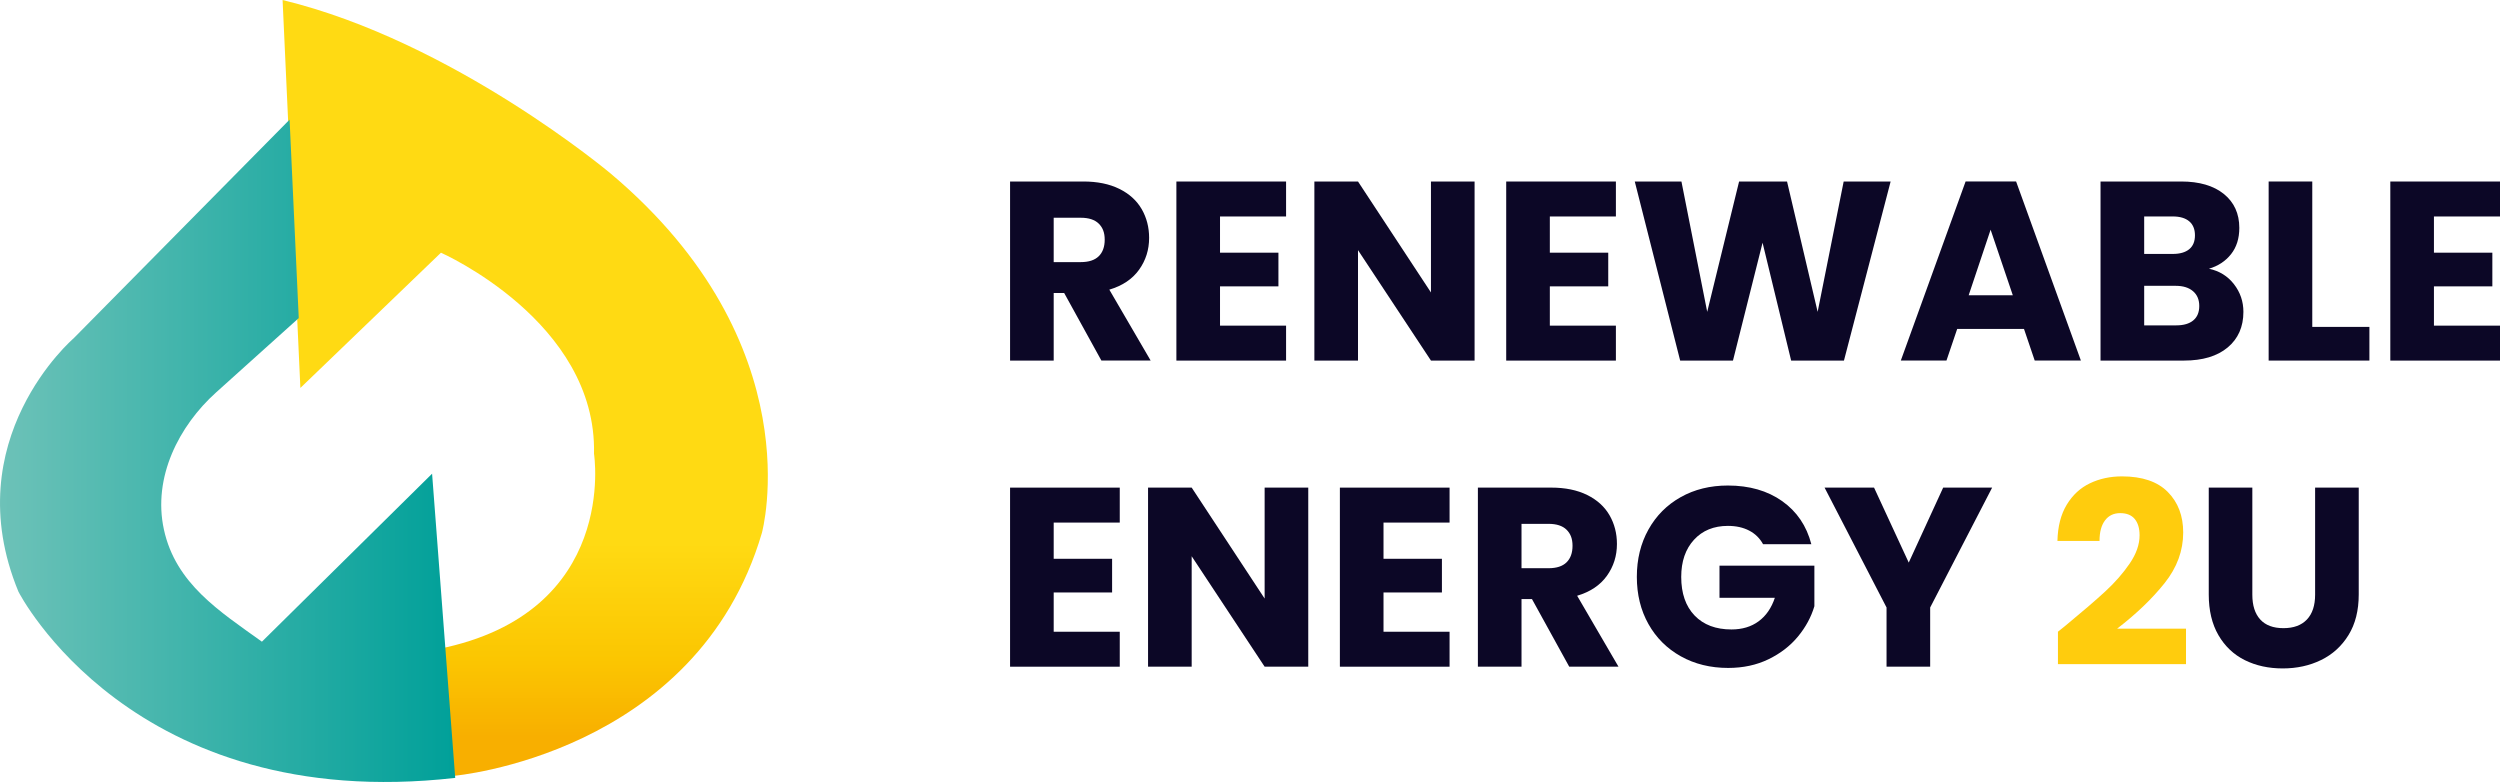
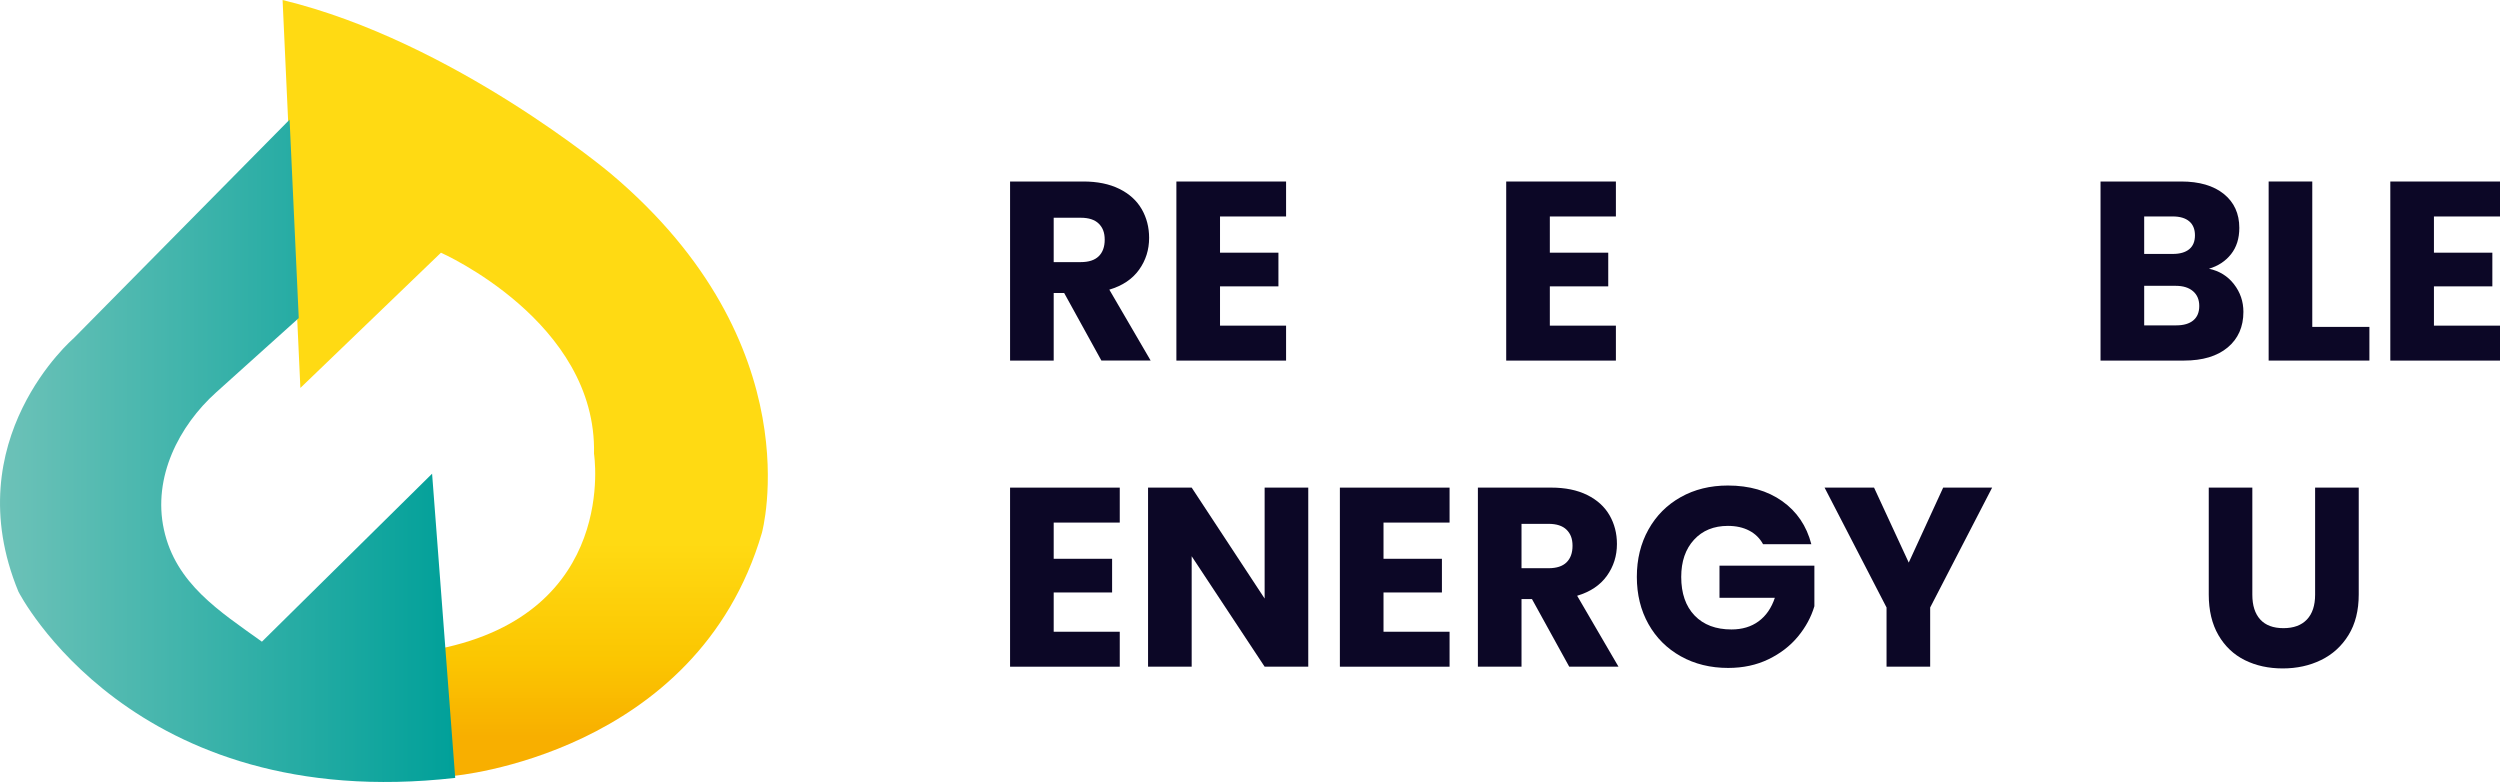
<svg xmlns="http://www.w3.org/2000/svg" id="Capa_2" data-name="Capa 2" viewBox="0 0 1156.48 361.74">
  <defs>
    <style>      .cls-1 {        fill: url(#Degradado_sin_nombre_46);      }      .cls-1, .cls-2, .cls-3, .cls-4 {        stroke-width: 0px;      }      .cls-2 {        fill: #ffcc0d;      }      .cls-3 {        fill: #0c0726;      }      .cls-4 {        fill: url(#Degradado_sin_nombre_42);      }    </style>
    <linearGradient id="Degradado_sin_nombre_46" data-name="Degradado sin nombre 46" x1="242.96" y1="0" x2="242.96" y2="358.92" gradientUnits="userSpaceOnUse">
      <stop offset=".7" stop-color="#ffda13" />
      <stop offset=".85" stop-color="#fbc601" />
      <stop offset=".95" stop-color="#f8af00" />
    </linearGradient>
    <linearGradient id="Degradado_sin_nombre_42" data-name="Degradado sin nombre 42" x1="0" y1="208.54" x2="210.58" y2="208.54" gradientUnits="userSpaceOnUse">
      <stop offset="0" stop-color="#6dc2b8" />
      <stop offset="1" stop-color="#00a099" />
    </linearGradient>
  </defs>
  <g id="Capa_1-2" data-name="Capa 1">
    <g>
      <path class="cls-3" d="M509.5,166.8l-17.23-31.27h-4.84v31.27h-20.18v-82.84h33.87c6.53,0,12.09,1.14,16.7,3.42,4.6,2.28,8.04,5.41,10.33,9.38,2.28,3.97,3.42,8.4,3.42,13.28,0,5.51-1.55,10.42-4.66,14.75-3.11,4.33-7.69,7.4-13.75,9.2l19.12,32.8h-22.77ZM487.43,121.25h12.51c3.7,0,6.47-.9,8.32-2.71,1.85-1.81,2.77-4.37,2.77-7.67s-.93-5.62-2.77-7.43c-1.85-1.81-4.62-2.71-8.32-2.71h-12.51v20.53Z" />
      <path class="cls-3" d="M564.37,100.13v16.76h27.02v15.58h-27.02v18.17h30.56v16.17h-50.74v-82.84h50.74v16.17h-30.56Z" />
-       <path class="cls-3" d="M682.13,166.8h-20.18l-33.75-51.09v51.09h-20.18v-82.84h20.18l33.75,51.33v-51.33h20.18v82.84Z" />
      <path class="cls-3" d="M716.94,100.13v16.76h27.02v15.58h-27.02v18.17h30.56v16.17h-50.74v-82.84h50.74v16.17h-30.56Z" />
-       <path class="cls-3" d="M874.59,83.96l-21.59,82.84h-24.43l-13.22-54.52-13.69,54.52h-24.43l-21-82.84h21.59l11.92,60.3,14.75-60.3h22.18l14.16,60.3,12.04-60.3h21.71Z" />
-       <path class="cls-3" d="M936.3,152.16h-30.92l-4.96,14.63h-21.12l29.97-82.84h23.36l29.97,82.84h-21.36l-4.96-14.63ZM931.11,136.59l-10.27-30.33-10.15,30.33h20.41Z" />
      <path class="cls-3" d="M1033.41,131.46c2.91,3.74,4.37,8.01,4.37,12.8,0,6.92-2.42,12.41-7.26,16.46-4.84,4.05-11.58,6.08-20.24,6.08h-38.59v-82.84h37.29c8.42,0,15,1.93,19.77,5.78,4.76,3.86,7.14,9.09,7.14,15.69,0,4.88-1.28,8.93-3.83,12.15-2.56,3.23-5.96,5.47-10.21,6.73,4.8,1.02,8.65,3.4,11.56,7.14ZM991.88,117.47h13.22c3.3,0,5.84-.73,7.61-2.18,1.77-1.46,2.66-3.6,2.66-6.43s-.89-4.99-2.66-6.49c-1.77-1.49-4.31-2.24-7.61-2.24h-13.22v17.35ZM1014.59,148.21c1.85-1.53,2.77-3.76,2.77-6.67s-.96-5.19-2.89-6.84c-1.93-1.65-4.58-2.48-7.96-2.48h-14.63v18.29h14.87c3.38,0,6-.77,7.85-2.3Z" />
      <path class="cls-3" d="M1069.64,151.22h26.43v15.58h-46.61v-82.84h20.18v67.26Z" />
      <path class="cls-3" d="M1125.92,100.13v16.76h27.02v15.58h-27.02v18.17h30.56v16.17h-50.74v-82.84h50.74v16.17h-30.56Z" />
      <path class="cls-3" d="M487.43,241.73v16.76h27.02v15.58h-27.02v18.17h30.56v16.17h-50.74v-82.84h50.74v16.17h-30.56Z" />
      <path class="cls-3" d="M605.19,308.4h-20.18l-33.75-51.09v51.09h-20.18v-82.84h20.18l33.75,51.33v-51.33h20.18v82.84Z" />
      <path class="cls-3" d="M640,241.73v16.76h27.02v15.58h-27.02v18.17h30.56v16.17h-50.74v-82.84h50.74v16.17h-30.56Z" />
      <path class="cls-3" d="M725.91,308.4l-17.23-31.27h-4.84v31.27h-20.18v-82.84h33.87c6.53,0,12.09,1.14,16.7,3.42,4.6,2.28,8.04,5.41,10.33,9.38,2.28,3.97,3.42,8.4,3.42,13.28,0,5.51-1.55,10.42-4.66,14.75-3.11,4.33-7.69,7.4-13.75,9.2l19.12,32.8h-22.77ZM703.84,262.85h12.51c3.7,0,6.47-.9,8.32-2.71,1.85-1.81,2.77-4.37,2.77-7.67s-.93-5.62-2.77-7.43c-1.85-1.81-4.62-2.71-8.32-2.71h-12.51v20.53Z" />
      <path class="cls-3" d="M815.59,251.76c-1.5-2.75-3.64-4.86-6.43-6.31-2.79-1.46-6.08-2.18-9.85-2.18-6.53,0-11.76,2.14-15.69,6.43-3.93,4.29-5.9,10.01-5.9,17.17,0,7.63,2.07,13.59,6.2,17.88,4.13,4.29,9.81,6.43,17.05,6.43,4.96,0,9.15-1.26,12.57-3.78,3.42-2.52,5.92-6.14,7.49-10.86h-25.61v-14.87h43.9v18.76c-1.5,5.04-4.03,9.72-7.61,14.04-3.58,4.33-8.12,7.83-13.63,10.5-5.51,2.67-11.72,4.01-18.64,4.01-8.18,0-15.48-1.79-21.89-5.37-6.41-3.58-11.41-8.55-14.99-14.93-3.58-6.37-5.37-13.65-5.37-21.83s1.79-15.48,5.37-21.89c3.58-6.41,8.55-11.41,14.93-14.99,6.37-3.58,13.65-5.37,21.83-5.37,9.91,0,18.27,2.4,25.08,7.2,6.8,4.8,11.31,11.45,13.51,19.94h-22.3Z" />
      <path class="cls-3" d="M921.55,225.56l-28.67,55.46v27.38h-20.18v-27.38l-28.67-55.46h22.89l16.05,34.69,15.93-34.69h22.66Z" />
-       <path class="cls-2" d="M955.65,289.28c7.71-6.37,13.79-11.6,18.23-15.69,4.44-4.09,8.2-8.38,11.27-12.86,3.07-4.48,4.6-8.85,4.6-13.1,0-3.23-.75-5.74-2.24-7.55-1.5-1.81-3.74-2.71-6.73-2.71s-5.33,1.12-7.02,3.36c-1.69,2.24-2.54,5.41-2.54,9.5h-19.47c.16-6.69,1.59-12.27,4.31-16.76,2.71-4.48,6.29-7.79,10.74-9.91,4.44-2.12,9.38-3.19,14.81-3.19,9.36,0,16.42,2.4,21.18,7.2,4.76,4.8,7.14,11.05,7.14,18.76,0,8.42-2.87,16.23-8.61,23.42-5.74,7.2-13.06,14.22-21.95,21.06h31.86v16.4h-59.24v-14.99c2.67-2.12,3.89-3.11,3.66-2.95Z" />
      <path class="cls-3" d="M1041.91,225.56v49.56c0,4.96,1.22,8.77,3.66,11.45,2.44,2.68,6.02,4.01,10.74,4.01s8.34-1.34,10.86-4.01c2.52-2.67,3.78-6.49,3.78-11.45v-49.56h20.18v49.44c0,7.39-1.57,13.65-4.72,18.76-3.15,5.11-7.38,8.97-12.69,11.56-5.31,2.6-11.23,3.89-17.76,3.89s-12.37-1.28-17.52-3.83c-5.15-2.56-9.22-6.41-12.21-11.56-2.99-5.15-4.48-11.43-4.48-18.82v-49.44h20.18Z" />
      <path class="cls-1" d="M130.72,0l8.23,179.46,65.03-62.56s72.25,31.85,70.8,93.02c0,0,11.7,73.59-72.02,90.3l6.99,58.7s112.52-9.65,142.69-112.38c0,0,24.06-87.1-69.96-166.27,0,0-72.74-61.17-151.77-80.26Z" />
      <path class="cls-4" d="M133.96,55.34l-99.94,101.2s-54.55,46.76-25.49,117.17c0,0,52.33,103.15,202.05,86.14l-10.7-140.72s-78.71,77.7-78.72,77.71c-19.56-14.04-39.89-26.82-45.34-51.88-5.26-24.15,6.93-47.95,24.18-63.46,0,0,38.2-34.36,38.2-34.36l-4.24-91.8Z" />
    </g>
  </g>
</svg>